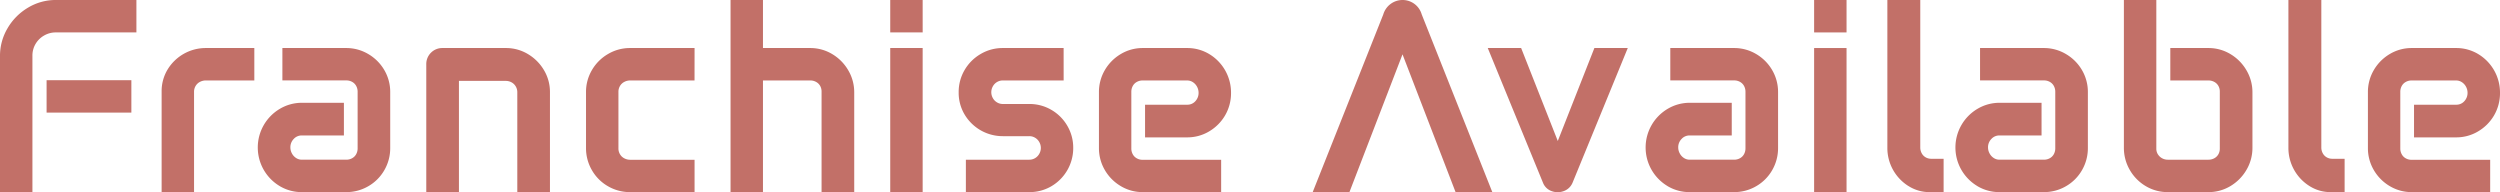
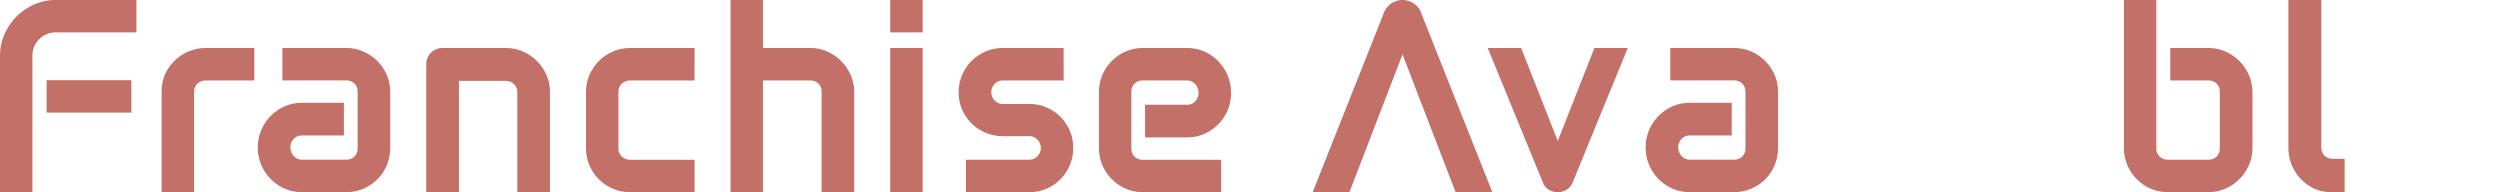
<svg xmlns="http://www.w3.org/2000/svg" width="301.887" height="23.211" viewBox="0 0 301.887 23.211">
  <defs>
    <clipPath id="clip-path">
      <rect id="Rectangle_528" data-name="Rectangle 528" width="301.887" height="23.211" transform="translate(0 0)" fill="#c27068" />
    </clipPath>
  </defs>
  <g id="Group_1470" data-name="Group 1470" transform="translate(0 0)">
    <g id="Group_1469" data-name="Group 1469" clip-path="url(#clip-path)">
      <path id="Path_2098" data-name="Path 2098" d="M16.472,3.915H6.728a2.765,2.765,0,0,0-1.406.377,2.8,2.8,0,0,0-1.03,1.015,2.746,2.746,0,0,0-.377,1.421V23.2H0V6.786A6.538,6.538,0,0,1,.914,3.408,6.949,6.949,0,0,1,3.379.928,6.457,6.457,0,0,1,6.757,0h9.715ZM15.863,13.6H5.626V9.686H15.863Z" fill="#c27068" />
      <path id="Path_2099" data-name="Path 2099" d="M20.228,8.41A5.393,5.393,0,0,1,24.853,5.8h5.858V9.715H24.853a1.512,1.512,0,0,0-.71.174,1.279,1.279,0,0,0-.522.493,1.343,1.343,0,0,0-.189.7V23.2H19.517V11.049a5.044,5.044,0,0,1,.711-2.639" fill="#c27068" />
      <path id="Path_2100" data-name="Path 2100" d="M33.785,22.475a5.423,5.423,0,0,1,.015-9.338,5.2,5.2,0,0,1,2.682-.725h5.046v3.944h-5.1a1.287,1.287,0,0,0-.957.421,1.423,1.423,0,0,0-.406,1.029,1.5,1.5,0,0,0,.189.725,1.457,1.457,0,0,0,.507.551,1.219,1.219,0,0,0,.667.2h5.423a1.375,1.375,0,0,0,.667-.174,1.207,1.207,0,0,0,.493-.493,1.426,1.426,0,0,0,.174-.7V11.078a1.432,1.432,0,0,0-.174-.7,1.213,1.213,0,0,0-.493-.493,1.375,1.375,0,0,0-.667-.174H34.1V5.8h7.685a5.2,5.2,0,0,1,2.683.725,5.363,5.363,0,0,1,1.943,1.943,5.208,5.208,0,0,1,.71,2.668v6.728a5.286,5.286,0,0,1-.71,2.683,5.213,5.213,0,0,1-1.943,1.943,5.276,5.276,0,0,1-2.683.71H36.482a5.177,5.177,0,0,1-2.7-.725" fill="#c27068" />
      <path id="Path_2101" data-name="Path 2101" d="M63.742,6.525a5.5,5.5,0,0,1,1.943,1.943,5.125,5.125,0,0,1,.725,2.668V23.2H62.466V11.136a1.351,1.351,0,0,0-.188-.7,1.307,1.307,0,0,0-.508-.493,1.432,1.432,0,0,0-.7-.174H55.419V23.2H51.475V7.772A1.932,1.932,0,0,1,53.447,5.8h7.627a5.123,5.123,0,0,1,2.668.725" fill="#c27068" />
      <path id="Path_2102" data-name="Path 2102" d="M83.868,9.715H76.1a1.513,1.513,0,0,0-.711.174,1.292,1.292,0,0,0-.522.493,1.342,1.342,0,0,0-.188.7v6.844a1.342,1.342,0,0,0,.188.7,1.285,1.285,0,0,0,.522.493,1.513,1.513,0,0,0,.711.174h7.772V23.2H76.1a5.267,5.267,0,0,1-2.683-.711,5.194,5.194,0,0,1-1.942-1.942,5.267,5.267,0,0,1-.711-2.683V11.136a5.19,5.19,0,0,1,.711-2.668,5.337,5.337,0,0,1,1.942-1.943A5.2,5.2,0,0,1,76.1,5.8h7.772Z" fill="#c27068" />
      <path id="Path_2103" data-name="Path 2103" d="M92.132,5.8h5.684a5.123,5.123,0,0,1,2.668.725,5.459,5.459,0,0,1,1.943,1.958,5.2,5.2,0,0,1,.725,2.682V23.2H99.208V11.049a1.354,1.354,0,0,0-.174-.682,1.233,1.233,0,0,0-.493-.478,1.432,1.432,0,0,0-.7-.174H92.132V23.2H88.217V0h3.915Z" fill="#c27068" />
      <path id="Path_2104" data-name="Path 2104" d="M111.417,3.915H107.5V0h3.915ZM107.5,5.8h3.915V23.2H107.5Z" fill="#c27068" />
      <path id="Path_2105" data-name="Path 2105" d="M128.44,9.715H121.1a1.346,1.346,0,0,0-.7.188,1.392,1.392,0,0,0-.508.522,1.437,1.437,0,0,0,0,1.421,1.378,1.378,0,0,0,.508.522,1.337,1.337,0,0,0,.7.189h3.19a5.208,5.208,0,0,1,2.668.71,5.269,5.269,0,0,1,1.928,1.929,5.2,5.2,0,0,1,.711,2.668,5.333,5.333,0,0,1-2.639,4.625,5.19,5.19,0,0,1-2.668.711h-7.656V19.285h7.656a1.343,1.343,0,0,0,.7-.189,1.382,1.382,0,0,0,.507-.522,1.43,1.43,0,0,0,0-1.421,1.387,1.387,0,0,0-.507-.521,1.343,1.343,0,0,0-.7-.189H121.1a5.356,5.356,0,0,1-4.625-2.624,5.114,5.114,0,0,1-.711-2.654,5.242,5.242,0,0,1,.711-2.7,5.337,5.337,0,0,1,1.942-1.943A5.2,5.2,0,0,1,121.1,5.8h7.337Z" fill="#c27068" />
      <path id="Path_2106" data-name="Path 2106" d="M135.342,22.475a5.386,5.386,0,0,1-1.929-1.943,5.206,5.206,0,0,1-.71-2.668V11.136a5.208,5.208,0,0,1,.71-2.668,5.394,5.394,0,0,1,1.929-1.943A5.123,5.123,0,0,1,138.01,5.8h5.336a5.123,5.123,0,0,1,2.668.725,5.426,5.426,0,0,1,2.639,4.669,5.314,5.314,0,0,1-.71,2.726,5.394,5.394,0,0,1-1.929,1.943,5.114,5.114,0,0,1-2.668.725h-5.075V12.644h5.1a1.273,1.273,0,0,0,.971-.42,1.452,1.452,0,0,0,.392-1.03,1.51,1.51,0,0,0-.188-.725,1.475,1.475,0,0,0-.508-.551,1.228,1.228,0,0,0-.667-.2h-5.423a1.372,1.372,0,0,0-.667.174,1.213,1.213,0,0,0-.493.493,1.432,1.432,0,0,0-.174.7v6.844a1.426,1.426,0,0,0,.174.7,1.207,1.207,0,0,0,.493.493,1.372,1.372,0,0,0,.667.174h9.512V23.2H138.01a5.123,5.123,0,0,1-2.668-.725" fill="#c27068" />
      <path id="Path_2107" data-name="Path 2107" d="M169.359,0a2.4,2.4,0,0,1,2.32,1.74l8.526,21.46h-4.437L168.721,4.9H170L162.95,23.2h-4.437l8.526-21.46A2.43,2.43,0,0,1,169.359,0" fill="#c27068" />
      <path id="Path_2108" data-name="Path 2108" d="M179.654,5.8h4.031l5.075,12.876h-1.3L192.53,5.8h4.031l-6.67,16.269a1.807,1.807,0,0,1-1.044,1,2.068,2.068,0,0,1-1.464.014,1.739,1.739,0,0,1-1.059-1.015Z" fill="#c27068" />
      <path id="Path_2109" data-name="Path 2109" d="M201.374,22.475a5.423,5.423,0,0,1,.015-9.338,5.2,5.2,0,0,1,2.682-.725h5.046v3.944h-5.1a1.287,1.287,0,0,0-.957.421,1.423,1.423,0,0,0-.406,1.029,1.5,1.5,0,0,0,.189.725,1.457,1.457,0,0,0,.507.551,1.219,1.219,0,0,0,.667.2h5.423a1.375,1.375,0,0,0,.667-.174,1.207,1.207,0,0,0,.493-.493,1.426,1.426,0,0,0,.174-.7V11.078a1.432,1.432,0,0,0-.174-.7,1.213,1.213,0,0,0-.493-.493,1.375,1.375,0,0,0-.667-.174h-7.743V5.8h7.685a5.2,5.2,0,0,1,2.683.725A5.362,5.362,0,0,1,214,8.468a5.208,5.208,0,0,1,.71,2.668v6.728a5.286,5.286,0,0,1-.71,2.683,5.213,5.213,0,0,1-1.943,1.943,5.276,5.276,0,0,1-2.683.71h-5.307a5.177,5.177,0,0,1-2.7-.725" fill="#c27068" />
-       <path id="Path_2110" data-name="Path 2110" d="M222.979,3.915h-3.915V0h3.915ZM219.064,5.8h3.915V23.2h-3.915Z" fill="#c27068" />
-       <path id="Path_2111" data-name="Path 2111" d="M230.446,22.461a5.421,5.421,0,0,1-2.538-4.655V0h3.974V17.806a1.437,1.437,0,0,0,.173.7,1.242,1.242,0,0,0,.479.493,1.349,1.349,0,0,0,.682.174H234.7V23.2h-1.683a4.724,4.724,0,0,1-2.566-.739" fill="#c27068" />
-       <path id="Path_2112" data-name="Path 2112" d="M238.784,22.475a5.423,5.423,0,0,1,.015-9.338,5.2,5.2,0,0,1,2.682-.725h5.046v3.944h-5.1a1.287,1.287,0,0,0-.957.421,1.423,1.423,0,0,0-.406,1.029,1.5,1.5,0,0,0,.189.725,1.457,1.457,0,0,0,.507.551,1.219,1.219,0,0,0,.667.2h5.423a1.375,1.375,0,0,0,.667-.174,1.207,1.207,0,0,0,.493-.493,1.426,1.426,0,0,0,.174-.7V11.078a1.432,1.432,0,0,0-.174-.7,1.213,1.213,0,0,0-.493-.493,1.375,1.375,0,0,0-.667-.174H239.1V5.8h7.685a5.2,5.2,0,0,1,2.683.725,5.362,5.362,0,0,1,1.943,1.943,5.208,5.208,0,0,1,.71,2.668v6.728a5.286,5.286,0,0,1-.71,2.683,5.213,5.213,0,0,1-1.943,1.943,5.276,5.276,0,0,1-2.683.71h-5.307a5.177,5.177,0,0,1-2.7-.725" fill="#c27068" />
      <path id="Path_2113" data-name="Path 2113" d="M260.577,18.633a1.345,1.345,0,0,0,.508.479,1.437,1.437,0,0,0,.7.173h4.9a1.446,1.446,0,0,0,.7-.173,1.24,1.24,0,0,0,.492-.479,1.34,1.34,0,0,0,.175-.682v-6.9a1.342,1.342,0,0,0-.175-.682,1.24,1.24,0,0,0-.492-.479,1.446,1.446,0,0,0-.7-.173h-4.61V5.8h4.582a5.117,5.117,0,0,1,2.668.726,5.464,5.464,0,0,1,1.943,1.957,5.2,5.2,0,0,1,.725,2.682v6.67a5.2,5.2,0,0,1-.725,2.683,5.464,5.464,0,0,1-1.943,1.957,5.116,5.116,0,0,1-2.668.725H261.81a5.167,5.167,0,0,1-2.7-.725,5.348,5.348,0,0,1-1.929-1.957,5.277,5.277,0,0,1-.711-2.683V0h3.916V17.951a1.265,1.265,0,0,0,.188.682" fill="#c27068" />
      <path id="Path_2114" data-name="Path 2114" d="M278.875,22.461a5.421,5.421,0,0,1-2.538-4.655V0h3.974V17.806a1.436,1.436,0,0,0,.173.7,1.242,1.242,0,0,0,.479.493,1.349,1.349,0,0,0,.682.174h1.479V23.2h-1.683a4.724,4.724,0,0,1-2.566-.739" fill="#c27068" />
-       <path id="Path_2115" data-name="Path 2115" d="M288.576,22.475a5.386,5.386,0,0,1-1.929-1.943,5.206,5.206,0,0,1-.71-2.668V11.136a5.208,5.208,0,0,1,.71-2.668,5.394,5.394,0,0,1,1.929-1.943,5.123,5.123,0,0,1,2.668-.725h5.336a5.123,5.123,0,0,1,2.668.725,5.426,5.426,0,0,1,2.639,4.669,5.314,5.314,0,0,1-.71,2.726,5.394,5.394,0,0,1-1.929,1.943,5.113,5.113,0,0,1-2.668.725h-5.075V12.644h5.1a1.273,1.273,0,0,0,.971-.42,1.451,1.451,0,0,0,.392-1.03,1.51,1.51,0,0,0-.188-.725,1.475,1.475,0,0,0-.508-.551,1.228,1.228,0,0,0-.667-.2h-5.423a1.372,1.372,0,0,0-.667.174,1.213,1.213,0,0,0-.493.493,1.432,1.432,0,0,0-.174.7v6.844a1.426,1.426,0,0,0,.174.7,1.207,1.207,0,0,0,.493.493,1.372,1.372,0,0,0,.667.174H300.7V23.2h-9.454a5.123,5.123,0,0,1-2.668-.725" fill="#c27068" />
    </g>
  </g>
</svg>